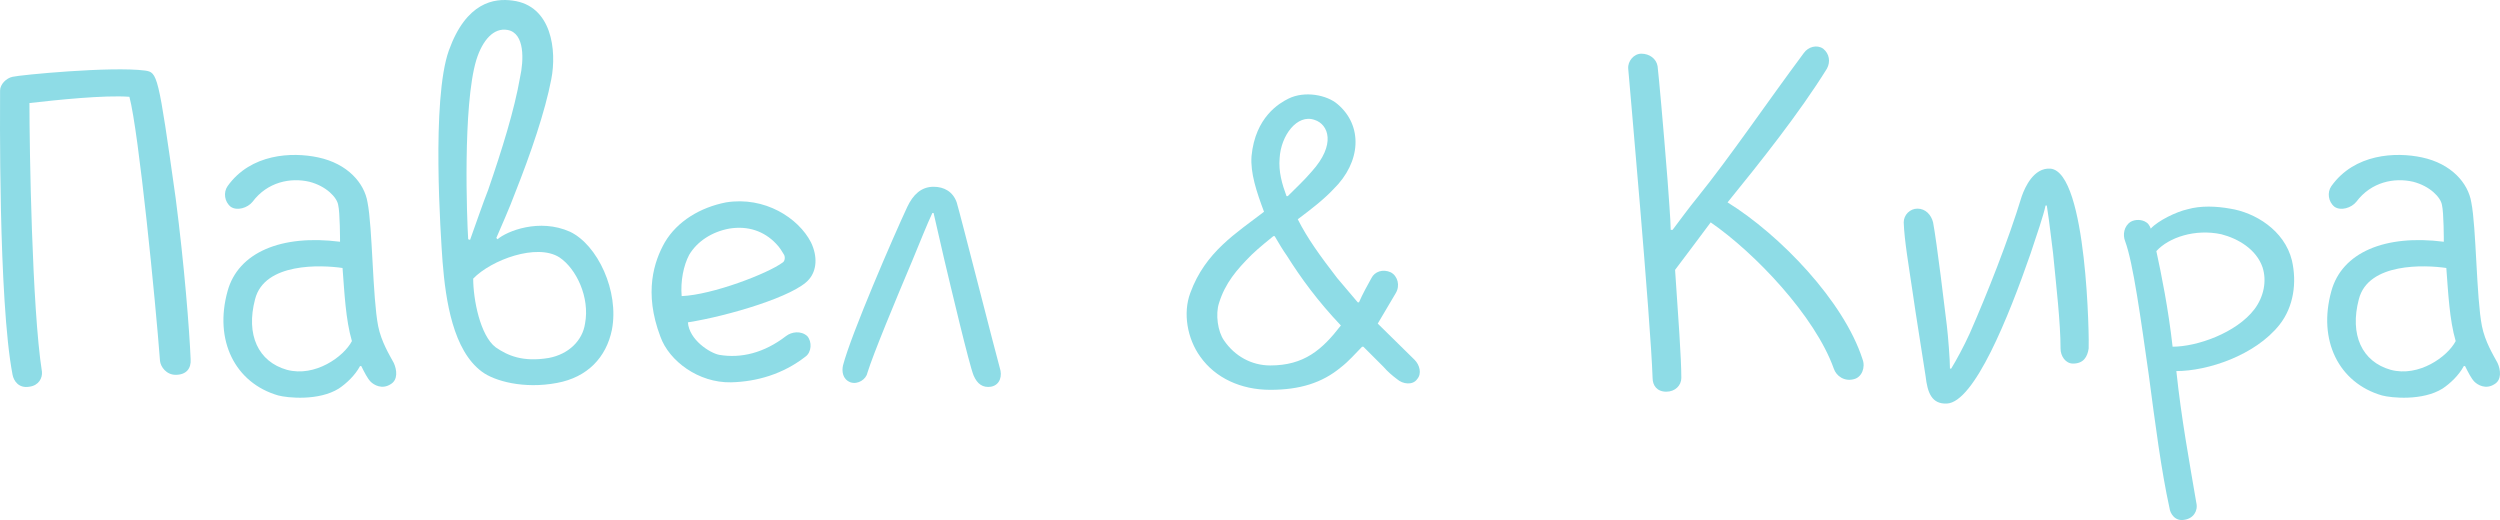
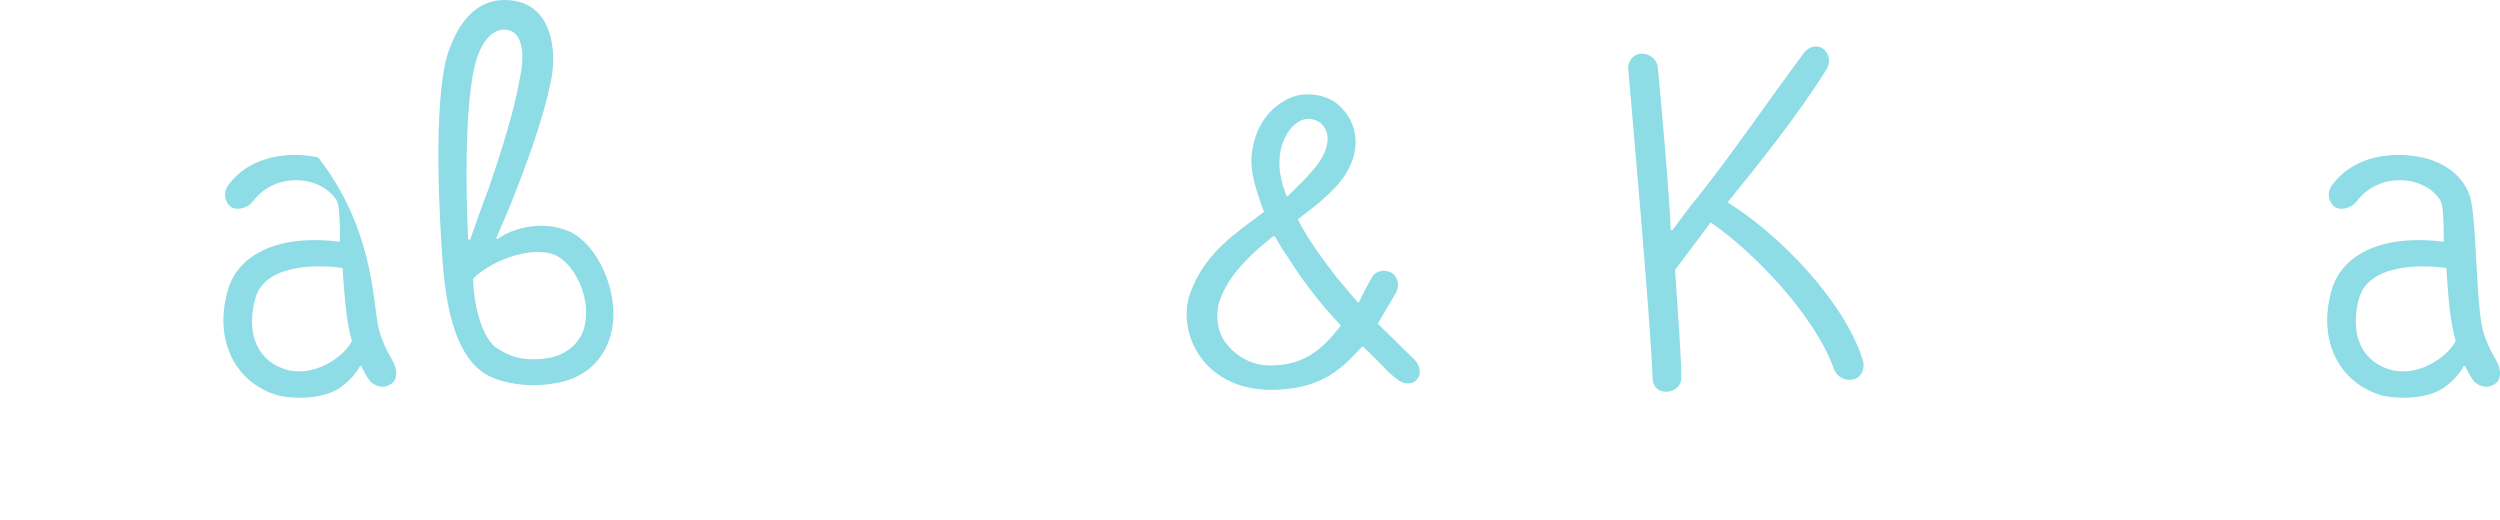
<svg xmlns="http://www.w3.org/2000/svg" viewBox="0 0 160.055 33.294" fill="none">
-   <path d="M1.885 24.757C1.205 24.877 0.885 24.397 0.805 23.997C-0.115 19.237 0.005 6.597 0.005 5.797C0.005 5.397 0.405 4.997 0.805 4.917C1.285 4.797 7.125 4.237 9.285 4.517C10.085 4.637 10.125 4.717 11.245 12.677C11.805 16.997 12.125 21.117 12.205 22.997C12.245 23.597 11.925 23.997 11.245 23.997C10.645 23.997 10.285 23.477 10.245 23.117C9.965 19.397 8.885 8.437 8.285 6.197C6.685 6.077 3.645 6.397 1.885 6.597C1.885 9.437 2.045 19.717 2.685 23.797C2.725 24.197 2.485 24.677 1.885 24.757Z" fill="#8EDCE6" />
-   <path d="M25.211 23.237C25.411 23.677 25.49 24.317 25.011 24.597C24.45 24.957 23.93 24.637 23.73 24.437C23.53 24.237 23.33 23.837 23.13 23.437H23.05C22.73 24.037 22.17 24.557 21.69 24.877C20.41 25.677 18.41 25.477 17.81 25.317C15.05 24.517 13.69 21.797 14.57 18.637C15.25 16.157 18.01 14.997 21.77 15.477C21.77 15.397 21.77 13.597 21.65 13.117C21.57 12.637 20.89 11.917 19.81 11.637C18.61 11.357 17.13 11.637 16.17 12.917C15.85 13.317 15.17 13.517 14.77 13.237C14.37 12.917 14.29 12.317 14.57 11.917C16.05 9.837 18.69 9.717 20.37 10.077C22.25 10.477 23.33 11.717 23.53 12.957C23.85 14.557 23.85 19.037 24.21 20.877C24.41 21.877 24.93 22.717 25.211 23.237ZM18.37 23.677C20.17 24.157 22.01 22.837 22.53 21.837C22.13 20.477 22.05 18.717 21.93 17.157C20.57 16.957 16.93 16.797 16.33 19.157C15.73 21.437 16.53 23.157 18.37 23.677Z" fill="#8EDCE6" />
+   <path d="M25.211 23.237C25.411 23.677 25.49 24.317 25.011 24.597C24.45 24.957 23.93 24.637 23.73 24.437C23.53 24.237 23.33 23.837 23.13 23.437H23.05C22.73 24.037 22.17 24.557 21.69 24.877C20.41 25.677 18.41 25.477 17.81 25.317C15.05 24.517 13.69 21.797 14.57 18.637C15.25 16.157 18.01 14.997 21.77 15.477C21.77 15.397 21.77 13.597 21.65 13.117C21.57 12.637 20.89 11.917 19.81 11.637C18.61 11.357 17.13 11.637 16.17 12.917C15.85 13.317 15.17 13.517 14.77 13.237C14.37 12.917 14.29 12.317 14.57 11.917C16.05 9.837 18.69 9.717 20.37 10.077C23.85 14.557 23.85 19.037 24.21 20.877C24.41 21.877 24.93 22.717 25.211 23.237ZM18.37 23.677C20.17 24.157 22.01 22.837 22.53 21.837C22.13 20.477 22.05 18.717 21.93 17.157C20.57 16.957 16.93 16.797 16.33 19.157C15.73 21.437 16.53 23.157 18.37 23.677Z" fill="#8EDCE6" />
  <path d="M30.854 23.797C29.014 22.437 28.534 19.277 28.334 16.757C28.215 15.077 27.615 6.397 28.734 3.237C29.855 0.117 31.654 -0.123 32.815 0.037C35.334 0.357 35.655 3.237 35.294 5.077C34.894 7.157 33.975 9.837 32.975 12.357C32.654 13.237 32.014 14.677 31.775 15.237L31.854 15.317C32.454 14.797 34.534 13.957 36.495 14.837C38.254 15.677 39.654 18.637 39.175 21.117C38.814 22.877 37.614 24.157 35.655 24.517C33.535 24.917 31.654 24.397 30.854 23.797ZM30.295 17.837C30.295 19.157 30.735 21.477 31.735 22.237C32.494 22.757 33.454 23.197 35.134 22.917C36.415 22.677 37.295 21.797 37.455 20.717C37.774 19.037 36.895 17.197 35.815 16.477C34.375 15.557 31.454 16.637 30.295 17.837ZM32.494 1.917C31.614 1.757 30.895 2.557 30.495 3.837C29.614 6.757 29.895 14.117 29.974 15.317L30.095 15.357C30.414 14.477 30.935 12.957 31.254 12.157C32.135 9.597 32.935 7.037 33.294 4.957C33.535 3.877 33.615 2.117 32.494 1.917Z" fill="#8EDCE6" />
-   <path d="M46.801 24.477C44.721 24.517 42.841 23.117 42.281 21.557C41.201 18.717 41.881 16.717 42.561 15.517C43.361 14.157 44.841 13.277 46.481 12.957C48.961 12.557 51.121 13.957 51.921 15.517C52.361 16.437 52.281 17.317 51.801 17.877C50.921 18.957 46.601 20.237 44.041 20.637C44.121 21.757 45.441 22.597 46.041 22.717C47.441 22.957 48.921 22.597 50.321 21.517C50.681 21.237 51.281 21.157 51.681 21.517C52.001 21.877 51.961 22.557 51.561 22.837C50.121 23.957 48.441 24.437 46.801 24.477ZM46.681 14.637C45.601 14.837 44.641 15.437 44.121 16.317C43.761 16.997 43.561 17.997 43.641 18.957C45.601 18.877 49.161 17.517 50.121 16.797C50.241 16.717 50.281 16.477 50.201 16.317C50.081 16.117 49.921 15.837 49.681 15.597C48.921 14.797 47.881 14.437 46.681 14.637Z" fill="#8EDCE6" />
-   <path d="M59.77 11.957C60.45 11.957 61.01 12.277 61.25 12.957C61.45 13.597 63.81 22.877 64.01 23.557C64.171 24.037 64.05 24.637 63.45 24.757C62.931 24.837 62.571 24.597 62.331 24.037C62.05 23.357 60.85 18.277 60.45 16.597C60.17 15.397 59.97 14.517 59.77 13.637H59.691C59.37 14.317 58.89 15.517 58.411 16.677C57.33 19.237 55.93 22.597 55.53 23.877C55.45 24.277 54.931 24.637 54.45 24.477C53.931 24.277 53.89 23.757 53.97 23.397C54.49 21.397 57.211 15.117 58.09 13.237C58.451 12.477 58.97 11.957 59.77 11.957Z" fill="#8EDCE6" />
  <path d="M81.325 24.957C79.445 24.957 77.805 24.197 76.845 22.837C76.005 21.677 75.725 20.037 76.205 18.757C77.165 16.117 79.166 14.917 80.925 13.557C80.445 12.277 80.045 11.077 80.125 9.997C80.366 7.477 81.925 6.597 82.485 6.317C83.525 5.797 84.965 6.077 85.645 6.677C87.245 8.037 87.166 10.357 85.365 12.117C84.726 12.797 83.886 13.437 83.086 14.037C83.686 15.237 84.525 16.397 85.605 17.797C86.005 18.277 86.526 18.877 86.926 19.357H87.005C87.205 18.877 87.605 18.157 87.806 17.797C88.006 17.397 88.525 17.197 89.045 17.437C89.485 17.677 89.646 18.277 89.365 18.757C89.365 18.757 88.485 20.237 88.206 20.717C89.006 21.517 89.685 22.157 90.565 23.037C90.885 23.357 91.046 23.917 90.725 24.277C90.446 24.677 89.806 24.597 89.446 24.277C89.125 24.037 88.845 23.797 88.566 23.477C88.166 23.077 87.685 22.597 87.285 22.197H87.205C86.766 22.637 86.366 23.117 85.845 23.517C84.645 24.517 83.205 24.957 81.325 24.957ZM81.525 15.117C81.525 15.117 80.525 15.917 80.125 16.317C79.166 17.277 78.445 18.117 78.045 19.397C77.805 20.117 77.965 21.237 78.366 21.797C79.045 22.797 80.125 23.397 81.325 23.397C83.486 23.397 84.645 22.397 85.845 20.837C84.365 19.277 83.286 17.797 82.405 16.397C82.125 15.997 81.885 15.597 81.606 15.117H81.525ZM81.925 10.117C81.846 10.997 82.085 11.797 82.365 12.557H82.446C82.925 12.077 83.525 11.517 83.965 10.997C85.565 9.237 85.045 7.957 84.165 7.677C83.046 7.277 82.006 8.677 81.925 10.117Z" fill="#8EDCE6" />
  <path d="M119.242 22.997C119.442 23.517 119.202 24.157 118.682 24.277C118.082 24.437 117.562 24.077 117.402 23.597C116.202 20.237 112.362 16.197 109.522 14.237C109.442 14.357 107.242 17.277 107.242 17.277C107.442 20.237 107.642 22.917 107.642 24.197C107.642 24.677 107.242 25.077 106.682 25.077C106.082 25.077 105.802 24.677 105.802 24.197C105.682 20.557 104.282 4.917 104.242 4.397C104.202 3.917 104.602 3.437 105.082 3.437C105.602 3.437 106.042 3.757 106.122 4.237C106.202 4.917 106.482 7.997 106.762 11.557C106.802 12.157 106.962 14.157 106.962 14.717H107.082C107.442 14.237 108.242 13.157 108.642 12.677C110.802 9.997 113.042 6.677 115.482 3.397C115.762 2.997 116.322 2.837 116.722 3.117C117.122 3.437 117.202 3.957 116.962 4.397C115.202 7.237 112.682 10.397 110.602 12.957C113.962 15.037 118.042 19.277 119.242 22.997Z" fill="#8EDCE6" />
-   <path d="M124.64 25.837C123.68 25.877 123.4 25.157 123.28 24.077C123 22.237 122.68 20.317 122.44 18.637C122.2 16.997 121.92 15.397 121.88 14.237C121.88 13.757 122.28 13.357 122.76 13.357C123.28 13.357 123.64 13.757 123.76 14.237C124 15.517 124.52 19.837 124.64 20.837C124.72 21.517 124.84 22.997 124.84 23.597H124.92C125.24 23.077 125.72 22.197 126.12 21.317C127.24 18.757 128.56 15.437 129.44 12.557C129.64 11.997 130.2 10.717 131.28 10.797C133.64 11.037 133.76 21.917 133.72 22.317C133.64 22.837 133.4 23.277 132.72 23.277C132.24 23.277 131.92 22.797 131.92 22.317C131.92 20.637 131.64 18.277 131.44 16.197C131.32 15.317 131.24 14.437 131.04 13.157H130.96C130.84 13.757 130.4 15.037 130 16.237C128.6 20.277 126.4 25.757 124.64 25.837Z" fill="#8EDCE6" />
-   <path d="M139.854 33.277C139.254 33.397 138.934 32.877 138.894 32.517C138.374 30.157 137.974 27.077 137.574 24.037C137.054 20.397 136.574 16.837 136.054 15.437C135.894 15.037 135.974 14.477 136.414 14.197C136.694 14.037 137.134 14.037 137.414 14.237C137.614 14.357 137.694 14.637 137.694 14.637C138.174 14.117 139.334 13.557 140.054 13.397C140.894 13.157 141.894 13.197 142.774 13.357C144.334 13.597 146.254 14.717 146.734 16.677C147.054 18.077 146.854 19.637 145.934 20.797C144.374 22.757 141.334 23.757 139.334 23.757C139.654 26.797 140.174 29.597 140.614 32.197C140.734 32.717 140.414 33.197 139.854 33.277ZM139.094 22.197C140.654 22.197 143.174 21.317 144.334 19.797C144.934 18.997 145.134 17.997 144.854 17.117C144.454 15.957 143.294 15.277 142.214 14.997C140.534 14.637 138.854 15.197 138.054 16.077C138.374 17.557 138.814 19.717 139.094 22.197Z" fill="#8EDCE6" />
  <path d="M159.898 23.237C160.098 23.677 160.178 24.317 159.698 24.597C159.138 24.957 158.618 24.637 158.418 24.437C158.218 24.237 158.018 23.837 157.818 23.437H157.738C157.418 24.037 156.858 24.557 156.378 24.877C155.098 25.677 153.098 25.477 152.498 25.317C149.738 24.517 148.378 21.797 149.258 18.637C149.938 16.157 152.698 14.997 156.458 15.477C156.458 15.397 156.458 13.597 156.338 13.117C156.258 12.637 155.578 11.917 154.498 11.637C153.298 11.357 151.818 11.637 150.858 12.917C150.538 13.317 149.858 13.517 149.458 13.237C149.058 12.917 148.978 12.317 149.258 11.917C150.738 9.837 153.378 9.717 155.058 10.077C156.938 10.477 158.018 11.717 158.218 12.957C158.538 14.557 158.538 19.037 158.898 20.877C159.098 21.877 159.618 22.717 159.898 23.237ZM153.058 23.677C154.858 24.157 156.698 22.837 157.218 21.837C156.818 20.477 156.738 18.717 156.618 17.157C155.258 16.957 151.618 16.797 151.018 19.157C150.418 21.437 151.218 23.157 153.058 23.677Z" fill="#8EDCE6" />
</svg>